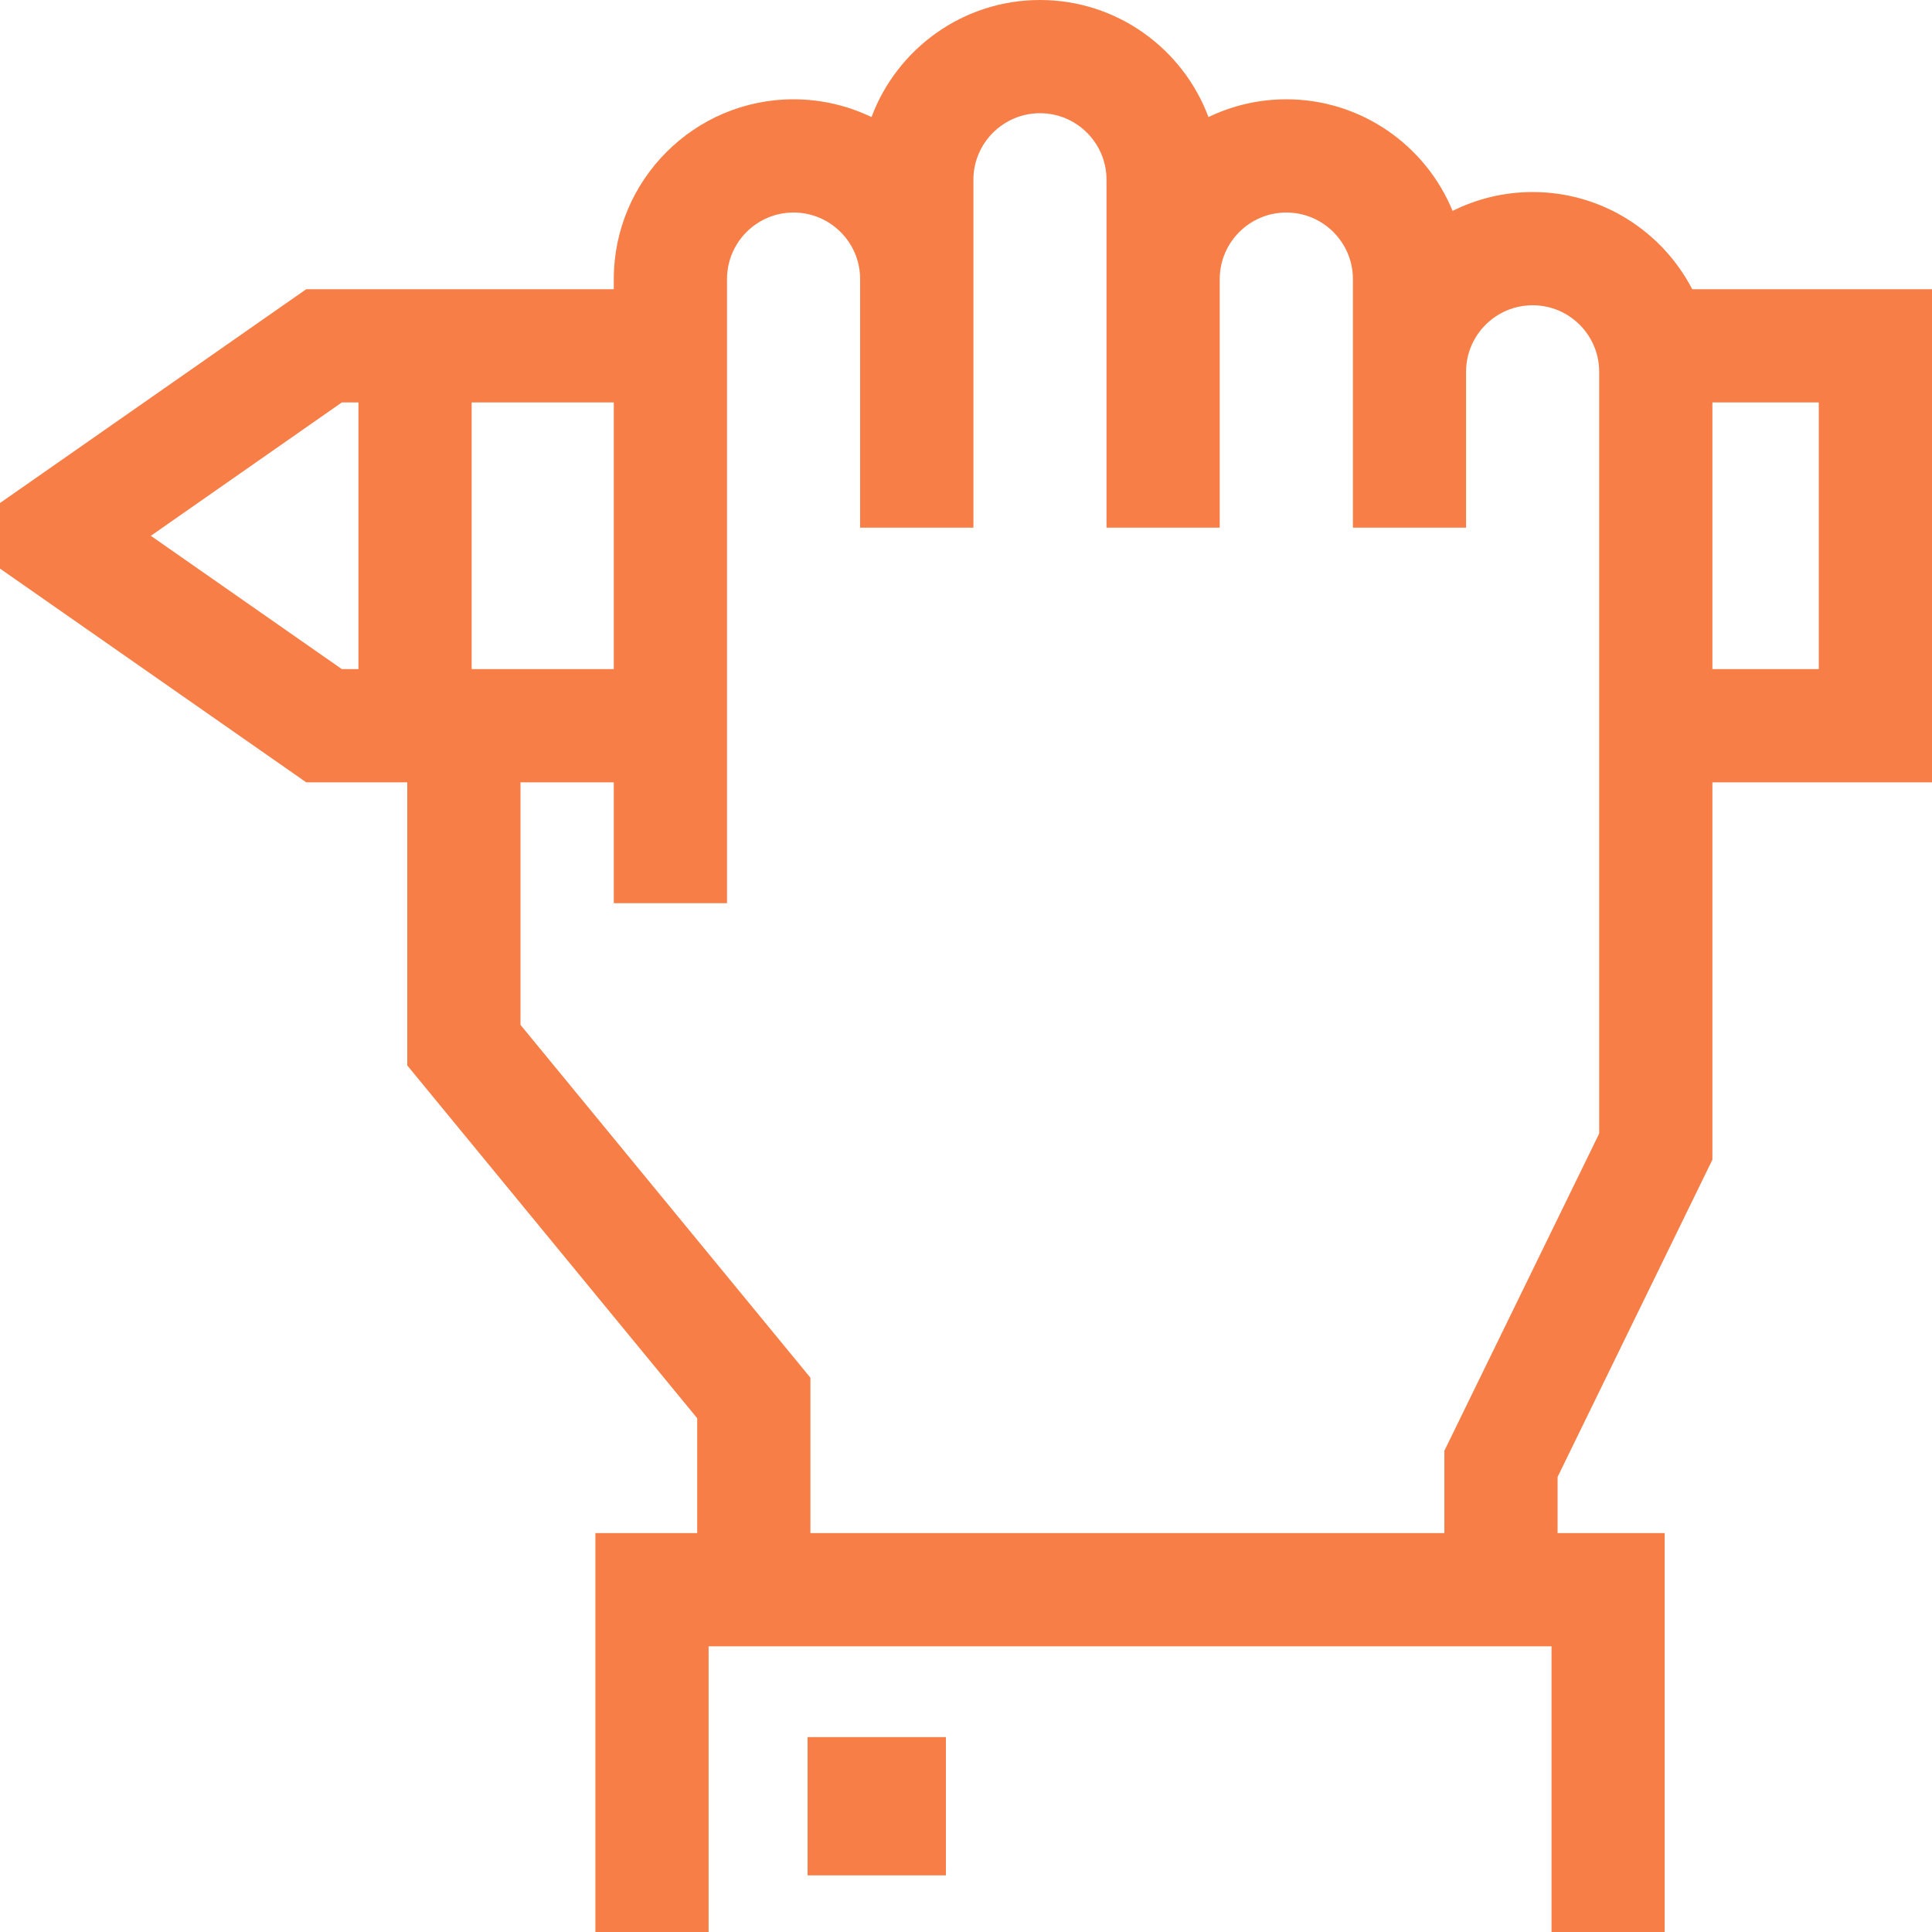
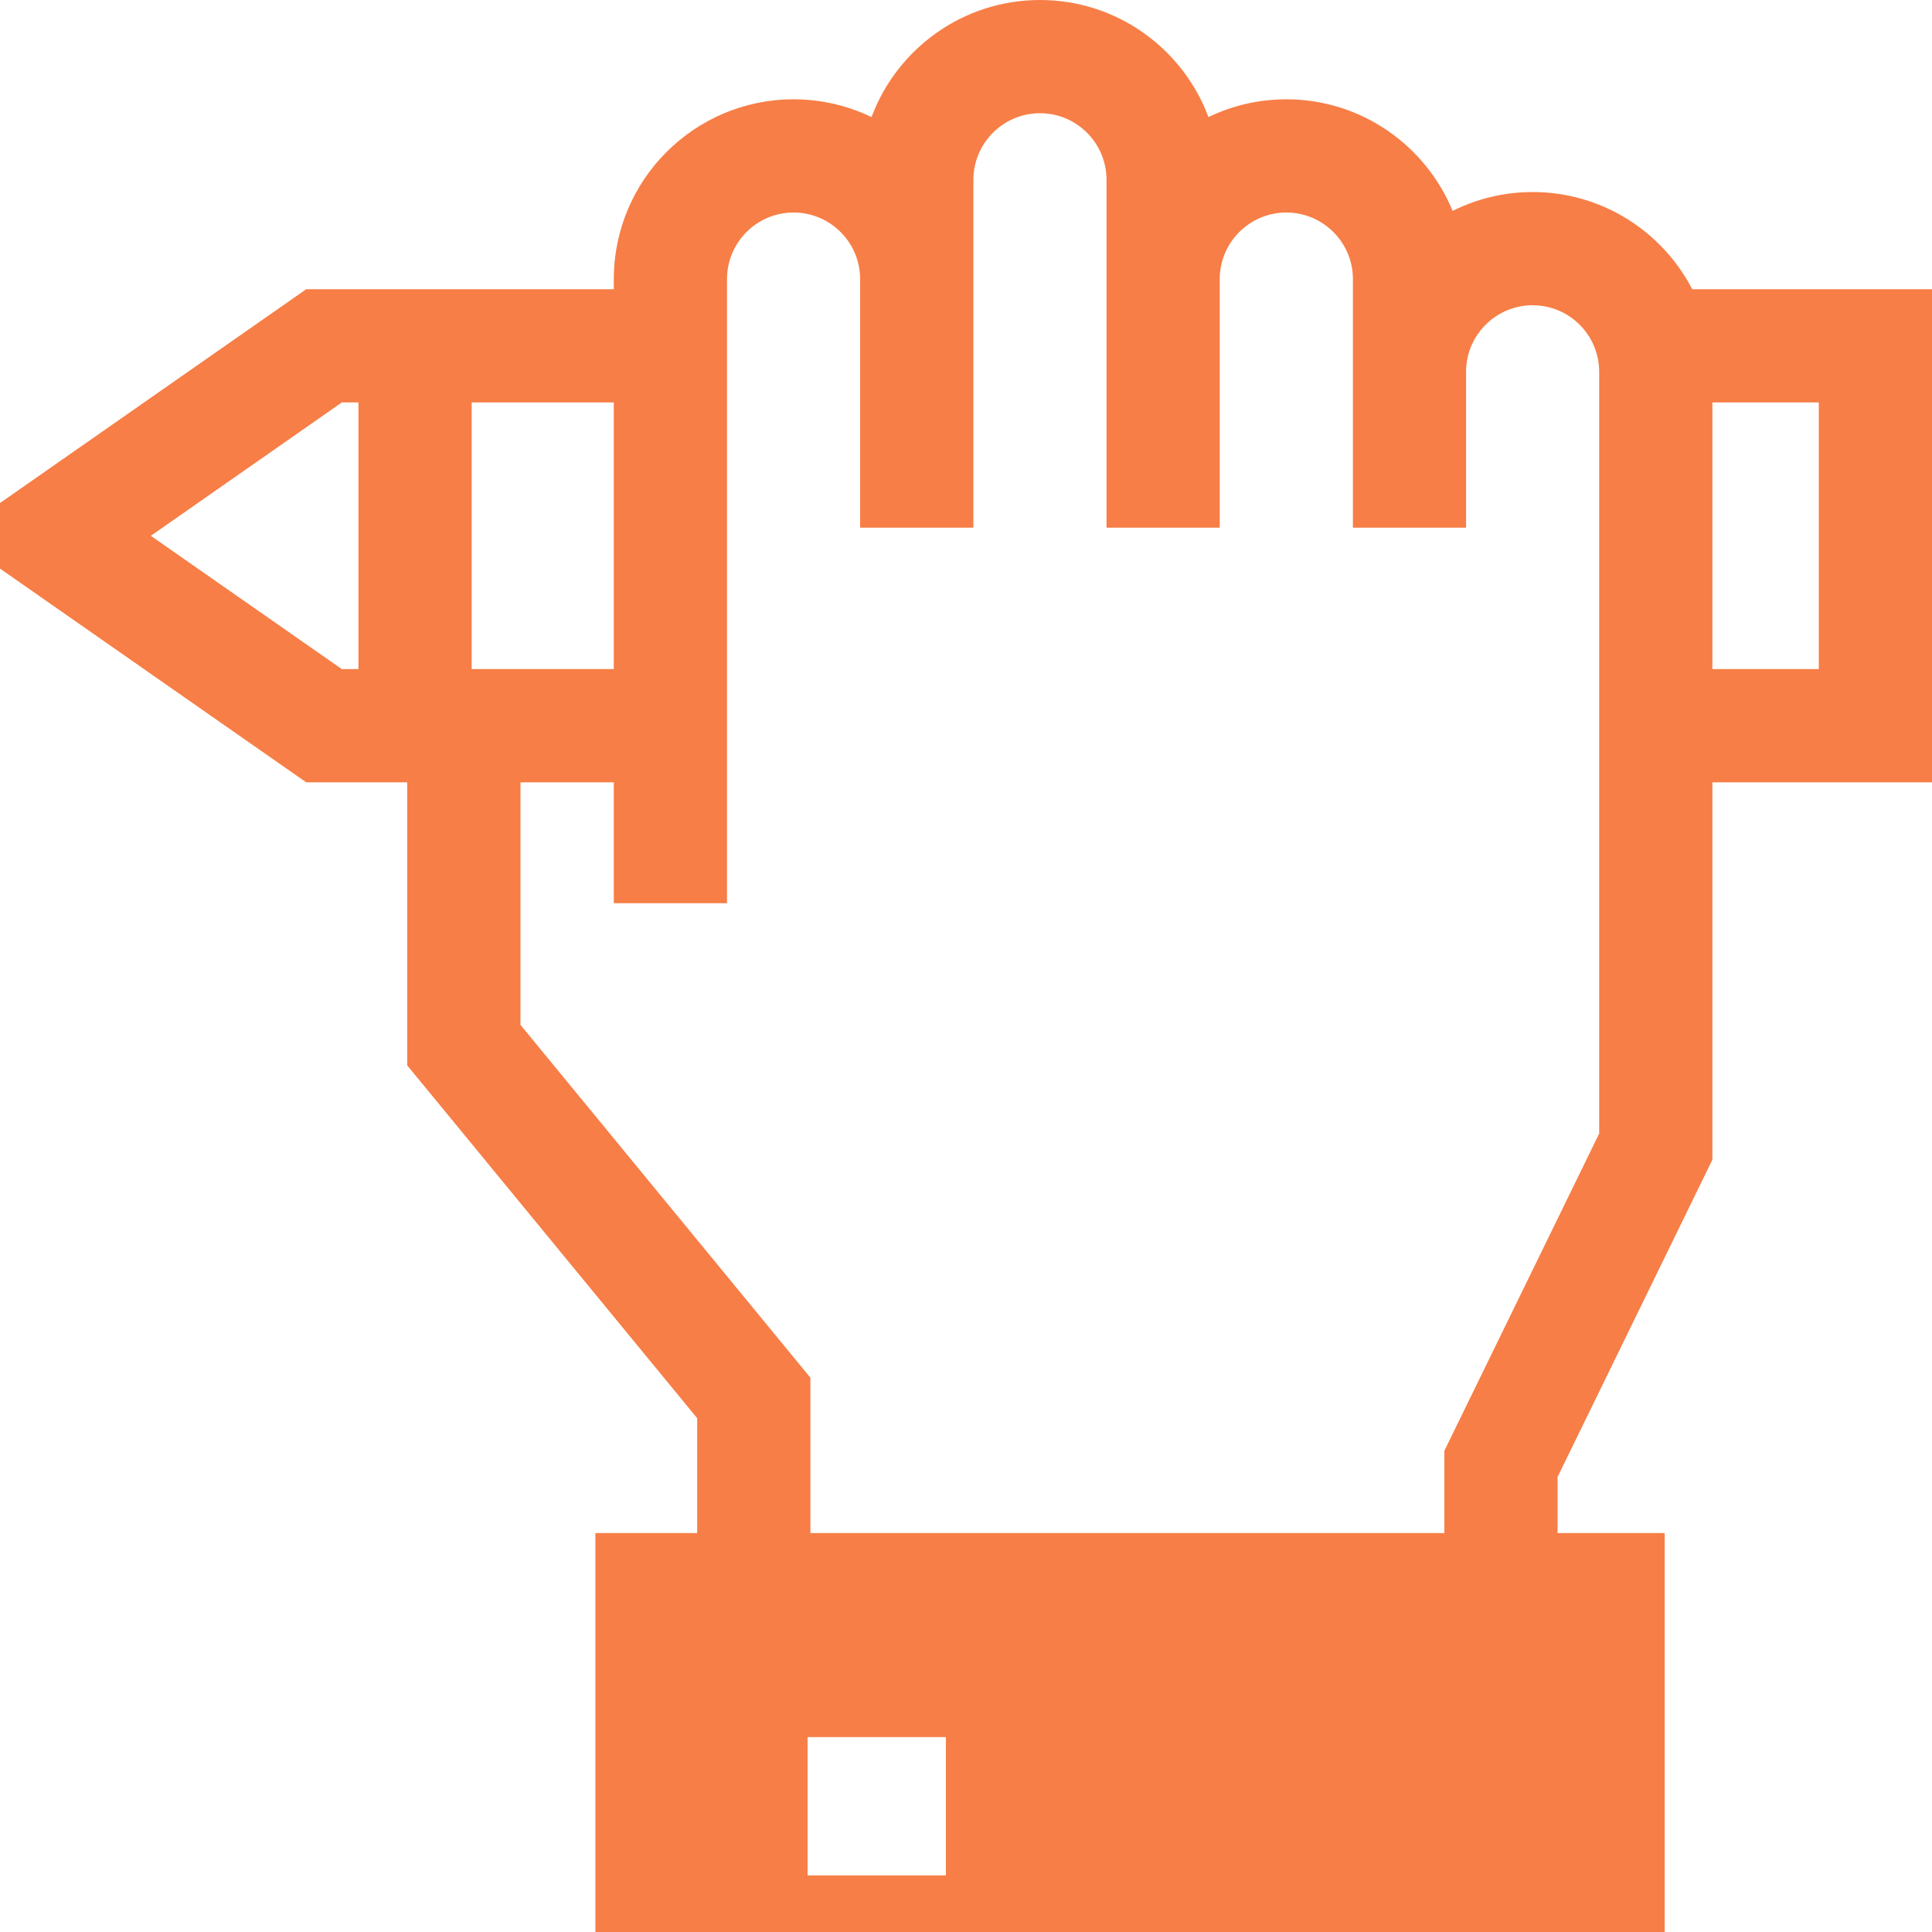
<svg xmlns="http://www.w3.org/2000/svg" width="100%" height="100%" viewBox="0 0 30 30" fill="none">
-   <path d="M30 4.491H26.277C25.812 3.595 24.876 2.982 23.799 2.982C23.353 2.982 22.93 3.088 22.556 3.275C22.138 2.259 21.138 1.542 19.974 1.542C19.541 1.542 19.131 1.641 18.765 1.818C18.369 0.757 17.346 0 16.149 0C14.952 0 13.928 0.758 13.533 1.818C13.166 1.642 12.756 1.542 12.322 1.542C10.783 1.542 9.531 2.795 9.531 4.334V4.491H4.755L0 7.811V8.829L4.755 12.148H6.324V16.544L10.826 22.022V23.806H9.245V30H11.003V25.564H24.092V30H25.849V23.806H24.186V22.934L26.59 18.008V12.148H30V4.491ZM9.531 10.39H7.324V6.249H9.531V10.39ZM2.342 8.32L5.308 6.249H5.566V10.39H5.308L2.342 8.32ZM24.832 17.602L22.428 22.528V23.806H12.584V21.393L8.082 15.914V12.148H9.531V14.025H11.289V4.334C11.289 3.764 11.752 3.3 12.322 3.3C12.893 3.3 13.356 3.764 13.356 4.334V8.194H15.115V2.791C15.115 2.222 15.579 1.758 16.149 1.758C16.719 1.758 17.182 2.222 17.182 2.791V8.194H18.94V4.334C18.94 3.764 19.404 3.3 19.974 3.3C20.544 3.3 21.008 3.764 21.008 4.334V8.194H22.765V5.773C22.765 5.203 23.229 4.74 23.799 4.74C24.369 4.74 24.832 5.203 24.832 5.773V17.602ZM28.242 10.39H26.59V6.249H28.242V10.39Z M12.54 26.974H14.688V29.121H12.54V26.974Z" fill="#F77E46" />
+   <path d="M30 4.491H26.277C25.812 3.595 24.876 2.982 23.799 2.982C23.353 2.982 22.93 3.088 22.556 3.275C22.138 2.259 21.138 1.542 19.974 1.542C19.541 1.542 19.131 1.641 18.765 1.818C18.369 0.757 17.346 0 16.149 0C14.952 0 13.928 0.758 13.533 1.818C13.166 1.642 12.756 1.542 12.322 1.542C10.783 1.542 9.531 2.795 9.531 4.334V4.491H4.755L0 7.811V8.829L4.755 12.148H6.324V16.544L10.826 22.022V23.806H9.245V30H11.003V25.564V30H25.849V23.806H24.186V22.934L26.59 18.008V12.148H30V4.491ZM9.531 10.39H7.324V6.249H9.531V10.39ZM2.342 8.32L5.308 6.249H5.566V10.39H5.308L2.342 8.32ZM24.832 17.602L22.428 22.528V23.806H12.584V21.393L8.082 15.914V12.148H9.531V14.025H11.289V4.334C11.289 3.764 11.752 3.3 12.322 3.3C12.893 3.3 13.356 3.764 13.356 4.334V8.194H15.115V2.791C15.115 2.222 15.579 1.758 16.149 1.758C16.719 1.758 17.182 2.222 17.182 2.791V8.194H18.94V4.334C18.94 3.764 19.404 3.3 19.974 3.3C20.544 3.3 21.008 3.764 21.008 4.334V8.194H22.765V5.773C22.765 5.203 23.229 4.74 23.799 4.74C24.369 4.74 24.832 5.203 24.832 5.773V17.602ZM28.242 10.39H26.59V6.249H28.242V10.39Z M12.54 26.974H14.688V29.121H12.54V26.974Z" fill="#F77E46" />
</svg>